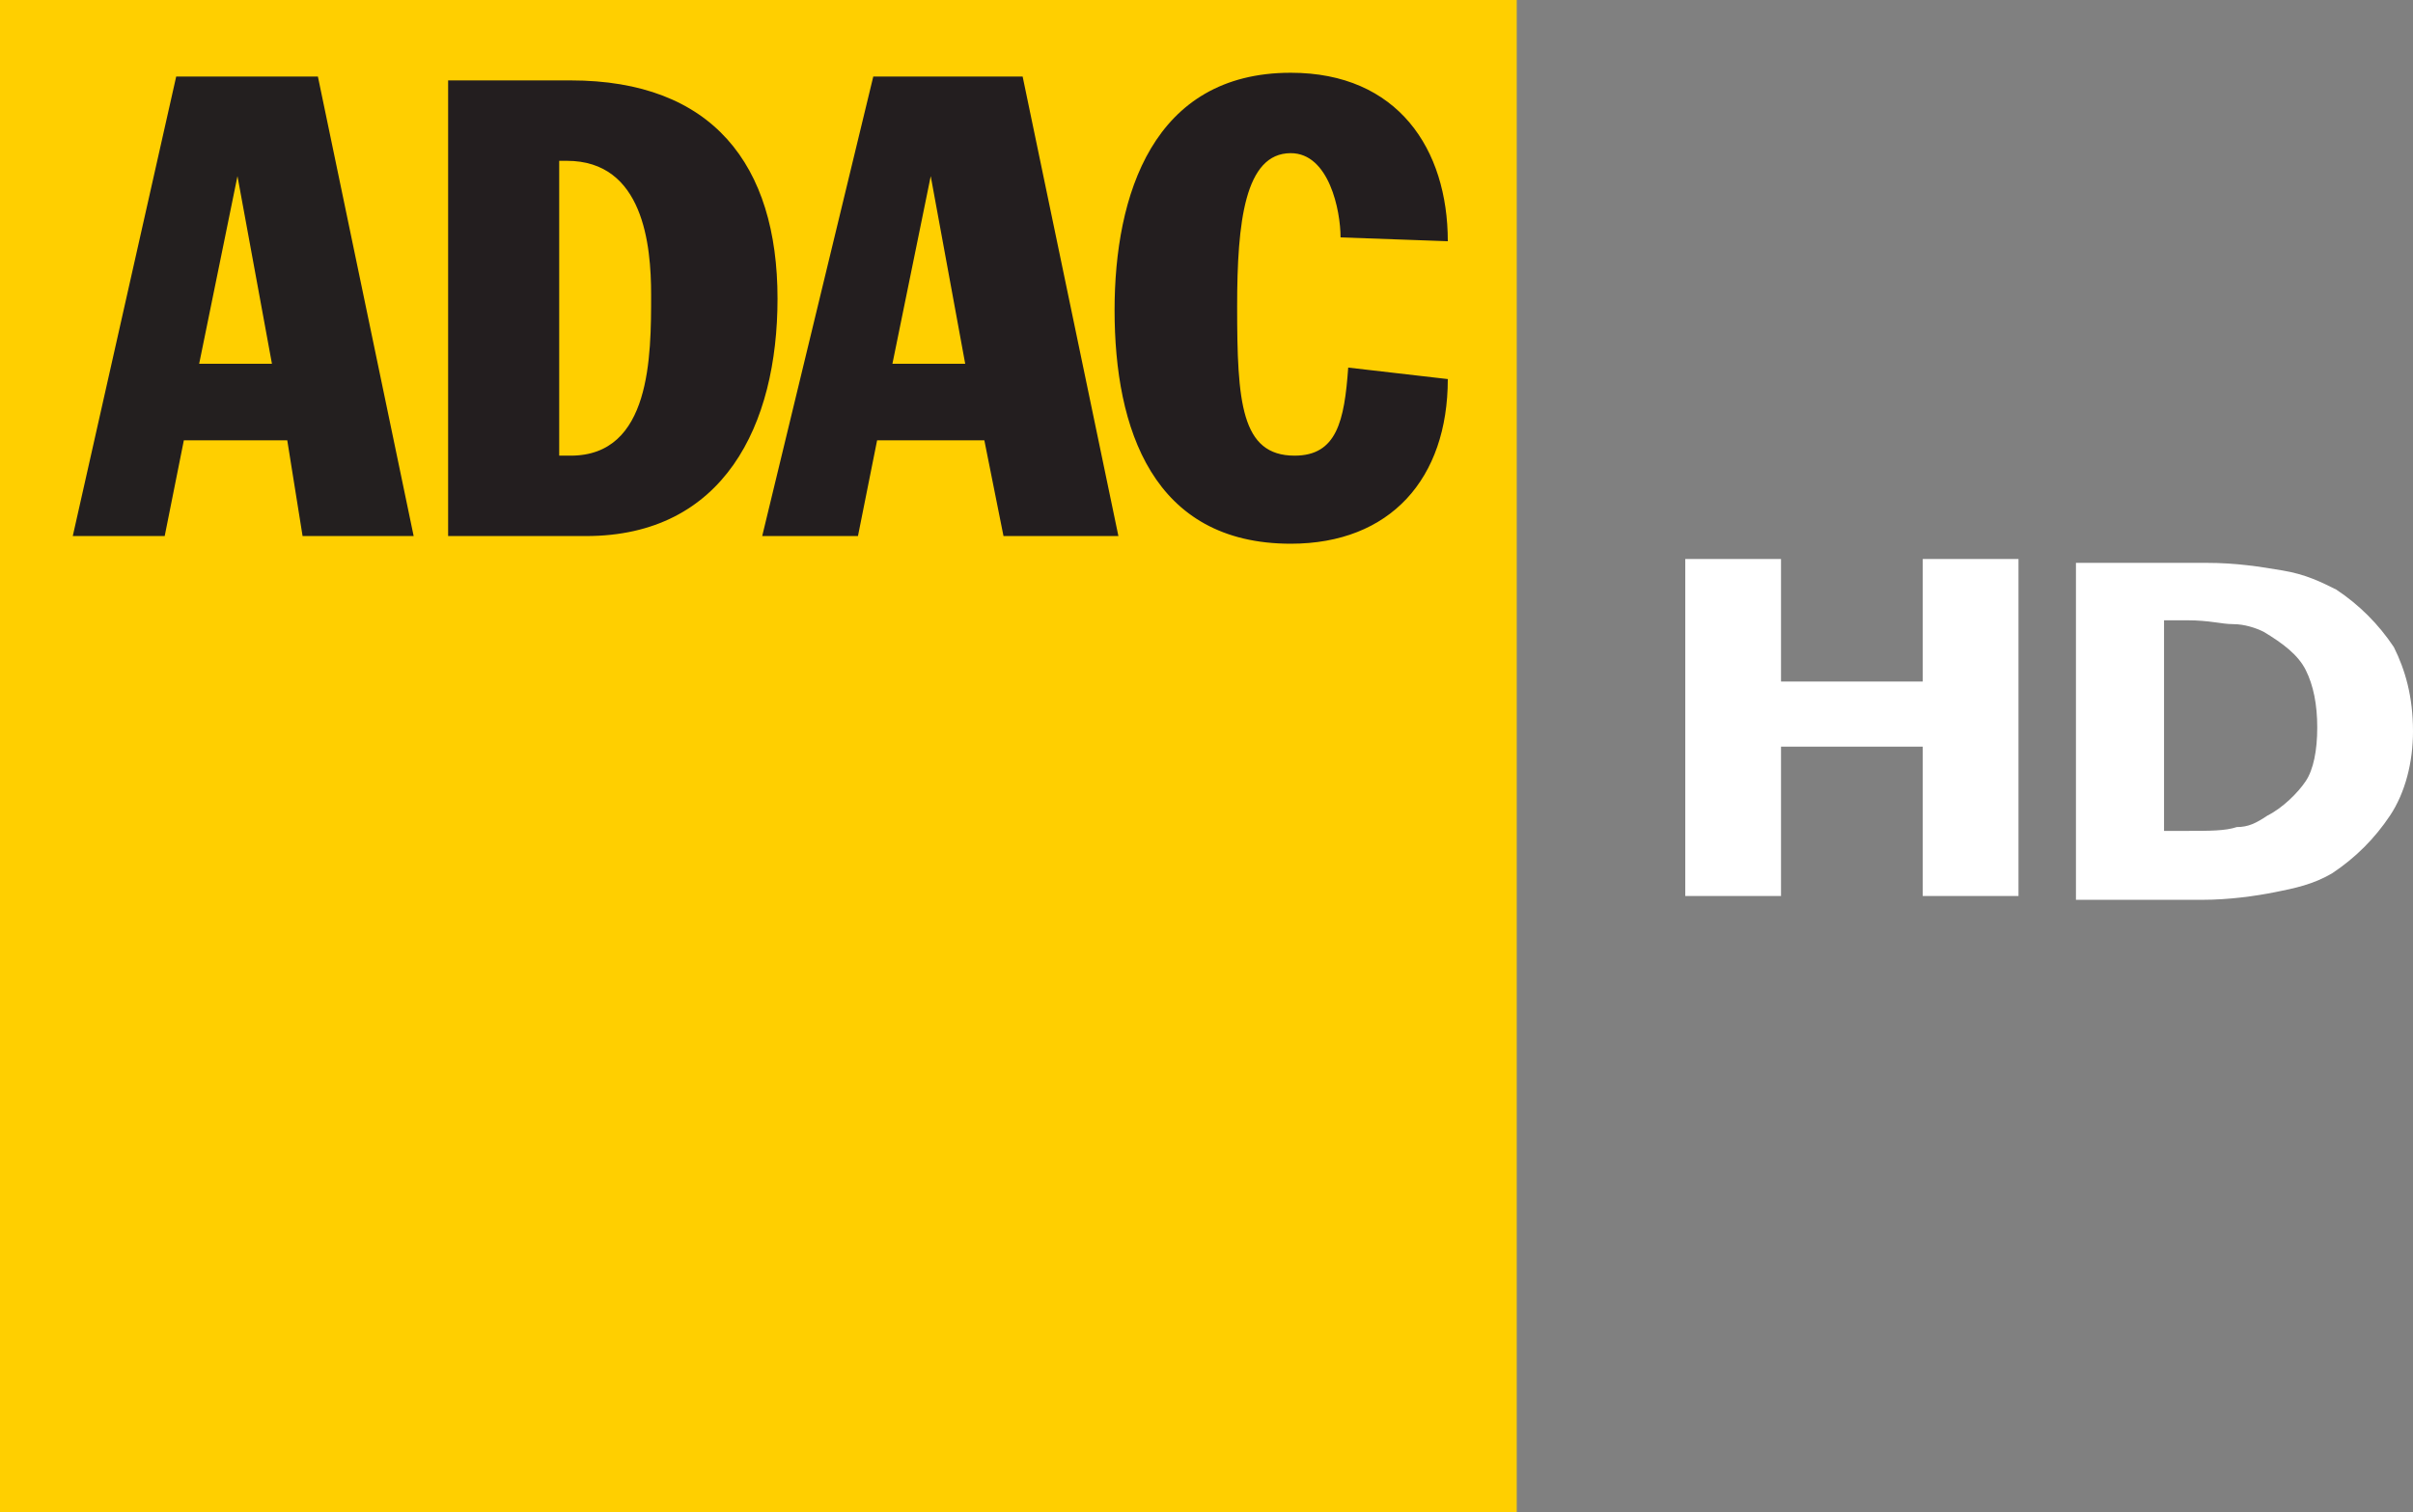
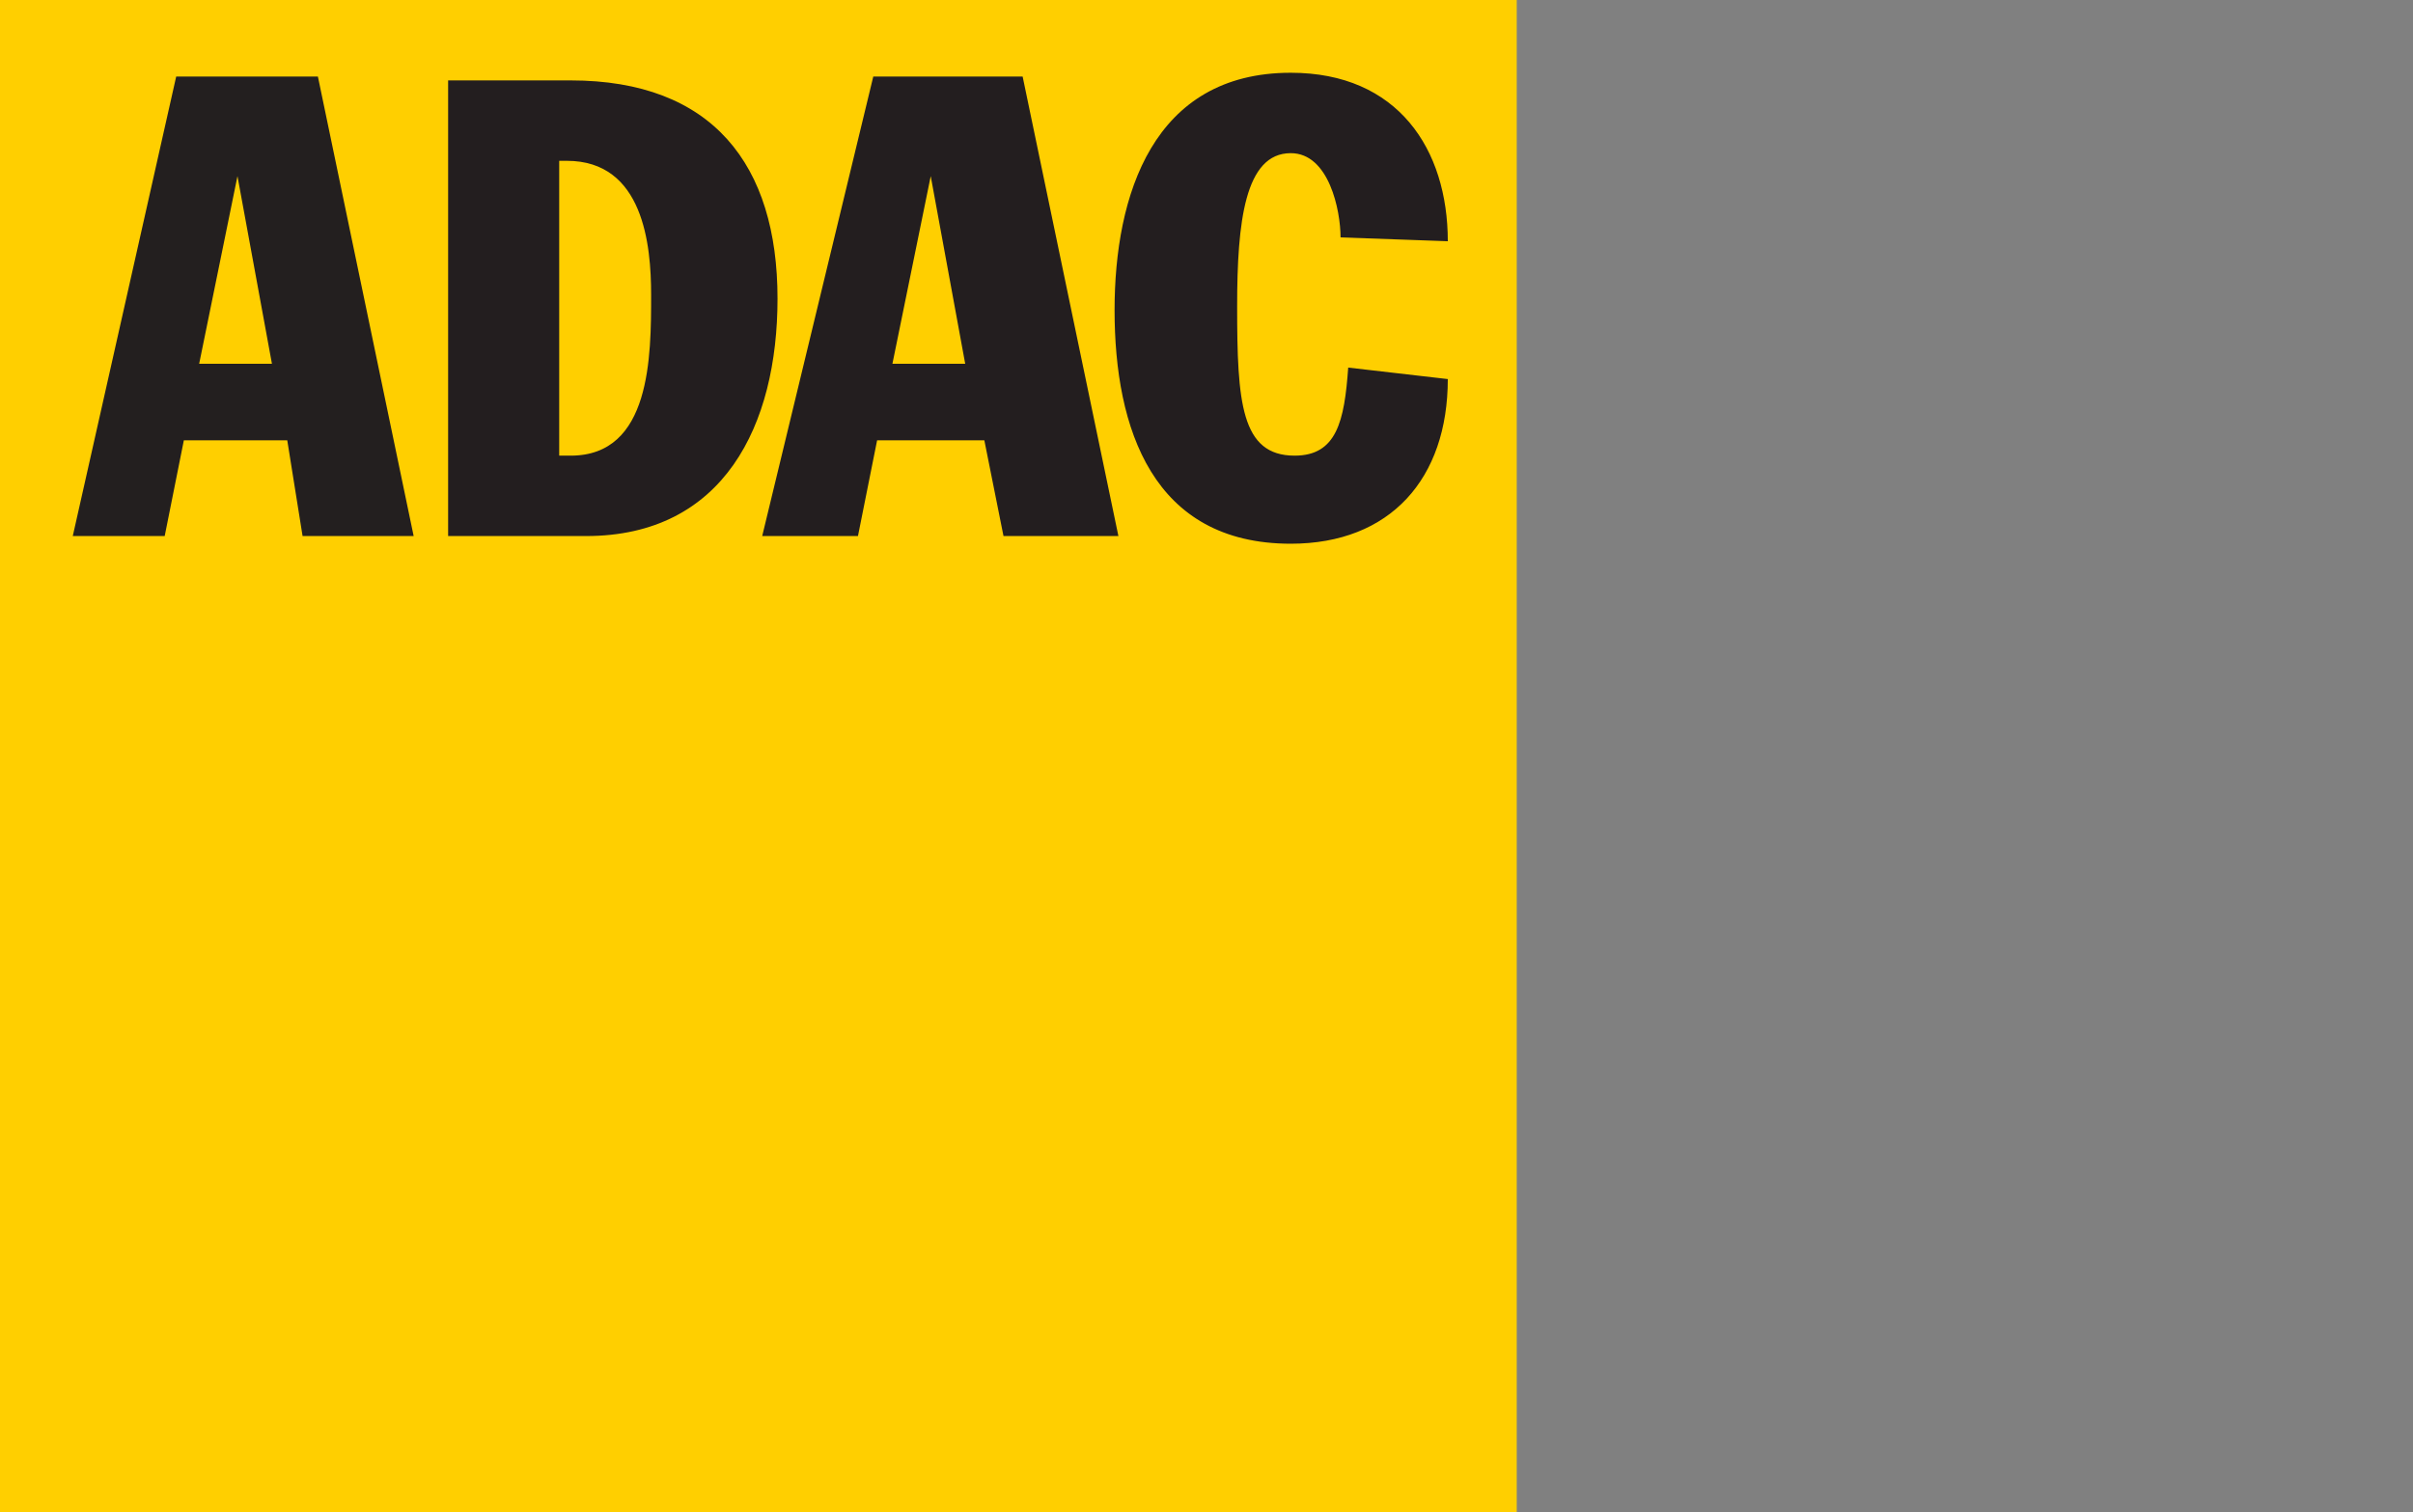
<svg xmlns="http://www.w3.org/2000/svg" version="1.1" id="Ebene_1" x="0px" y="0px" viewBox="0 0 63 39.5" style="enable-background:new 0 0 63 39.5;" xml:space="preserve">
  <rect x="0" y="0" width="63" height="39.5" fill="#808080" stroke="none" />
  <style type="text/css">
	.st0{fill-rule:evenodd;clip-rule:evenodd;fill:#FFFFFF;}
	.st1{fill:#FFCF00;}
	.st2{fill:#231F1F;}
	.st3{fill:#231E1F;}
</style>
  <g>
    <g>
-       <path class="st0" d="M50.2,23.4v-3.9h-3.7v3.9H44v-8.8h2.5v3.2h3.7v-3.2h2.5v8.8L50.2,23.4z M60.5,19c0-0.6-0.1-1.1-0.3-1.5    s-0.6-0.7-1.1-1c-0.2-0.1-0.5-0.2-0.8-0.2c-0.3,0-0.6-0.1-1.2-0.1h-0.6v5.5h0.6c0.6,0,1,0,1.3-0.1c0.3,0,0.5-0.1,0.8-0.3    c0.4-0.2,0.8-0.6,1-0.9C60.4,20.1,60.5,19.6,60.5,19z M63,19.1c0,0.8-0.2,1.6-0.6,2.2c-0.4,0.6-0.9,1.1-1.5,1.5    c-0.5,0.3-1,0.4-1.5,0.5c-0.5,0.1-1.2,0.2-1.9,0.2h-3.3v-8.8h3.4c0.8,0,1.4,0.1,2,0.2s1,0.3,1.4,0.5c0.6,0.4,1.1,0.9,1.5,1.5    C62.8,17.5,63,18.2,63,19.1z" />
-     </g>
+       </g>
    <g>
      <path class="st1" d="M0,0h39.6v39.5H0V0z" />
-       <path class="st2" d="M1.9,14h2.4l0.5-2.5h2.7L7.9,14h2.9l-2.5-12H4.6L1.9,14L1.9,14z M6.2,4.6L6.2,4.6l0.9,4.9H5.2L6.2,4.6    L6.2,4.6z" />
+       <path class="st2" d="M1.9,14h2.4l0.5-2.5h2.7L7.9,14h2.9l-2.5-12H4.6L1.9,14L1.9,14z M6.2,4.6L6.2,4.6l0.9,4.9H5.2L6.2,4.6    z" />
      <path class="st3" d="M11.7,14h3.6c3.6,0,5-2.9,5-6.2c0-3.5-1.7-5.7-5.4-5.7h-3.2V14z M14.6,4.2h0.2c2,0,2.2,2.2,2.2,3.5    c0,1.6,0,4.2-2.1,4.2h-0.3C14.6,11.8,14.6,4.2,14.6,4.2z M19.9,14h2.5l0.5-2.5h2.8l0.5,2.5h3l-2.5-12h-3.9L19.9,14z M24.3,4.6    L24.3,4.6l0.9,4.9h-1.9L24.3,4.6L24.3,4.6z M35,6.2C35,5.5,34.7,4,33.7,4c-1.2,0-1.4,1.8-1.4,4c0,2.5,0.1,3.9,1.5,3.9    c1.1,0,1.3-0.9,1.4-2.3l2.6,0.3c0,2.6-1.5,4.3-4.1,4.3c-3.6,0-4.6-3-4.6-6.1c0-3,1-6.2,4.6-6.2c2.8,0,4.1,2,4.1,4.4L35,6.2" />
    </g>
  </g>
</svg>